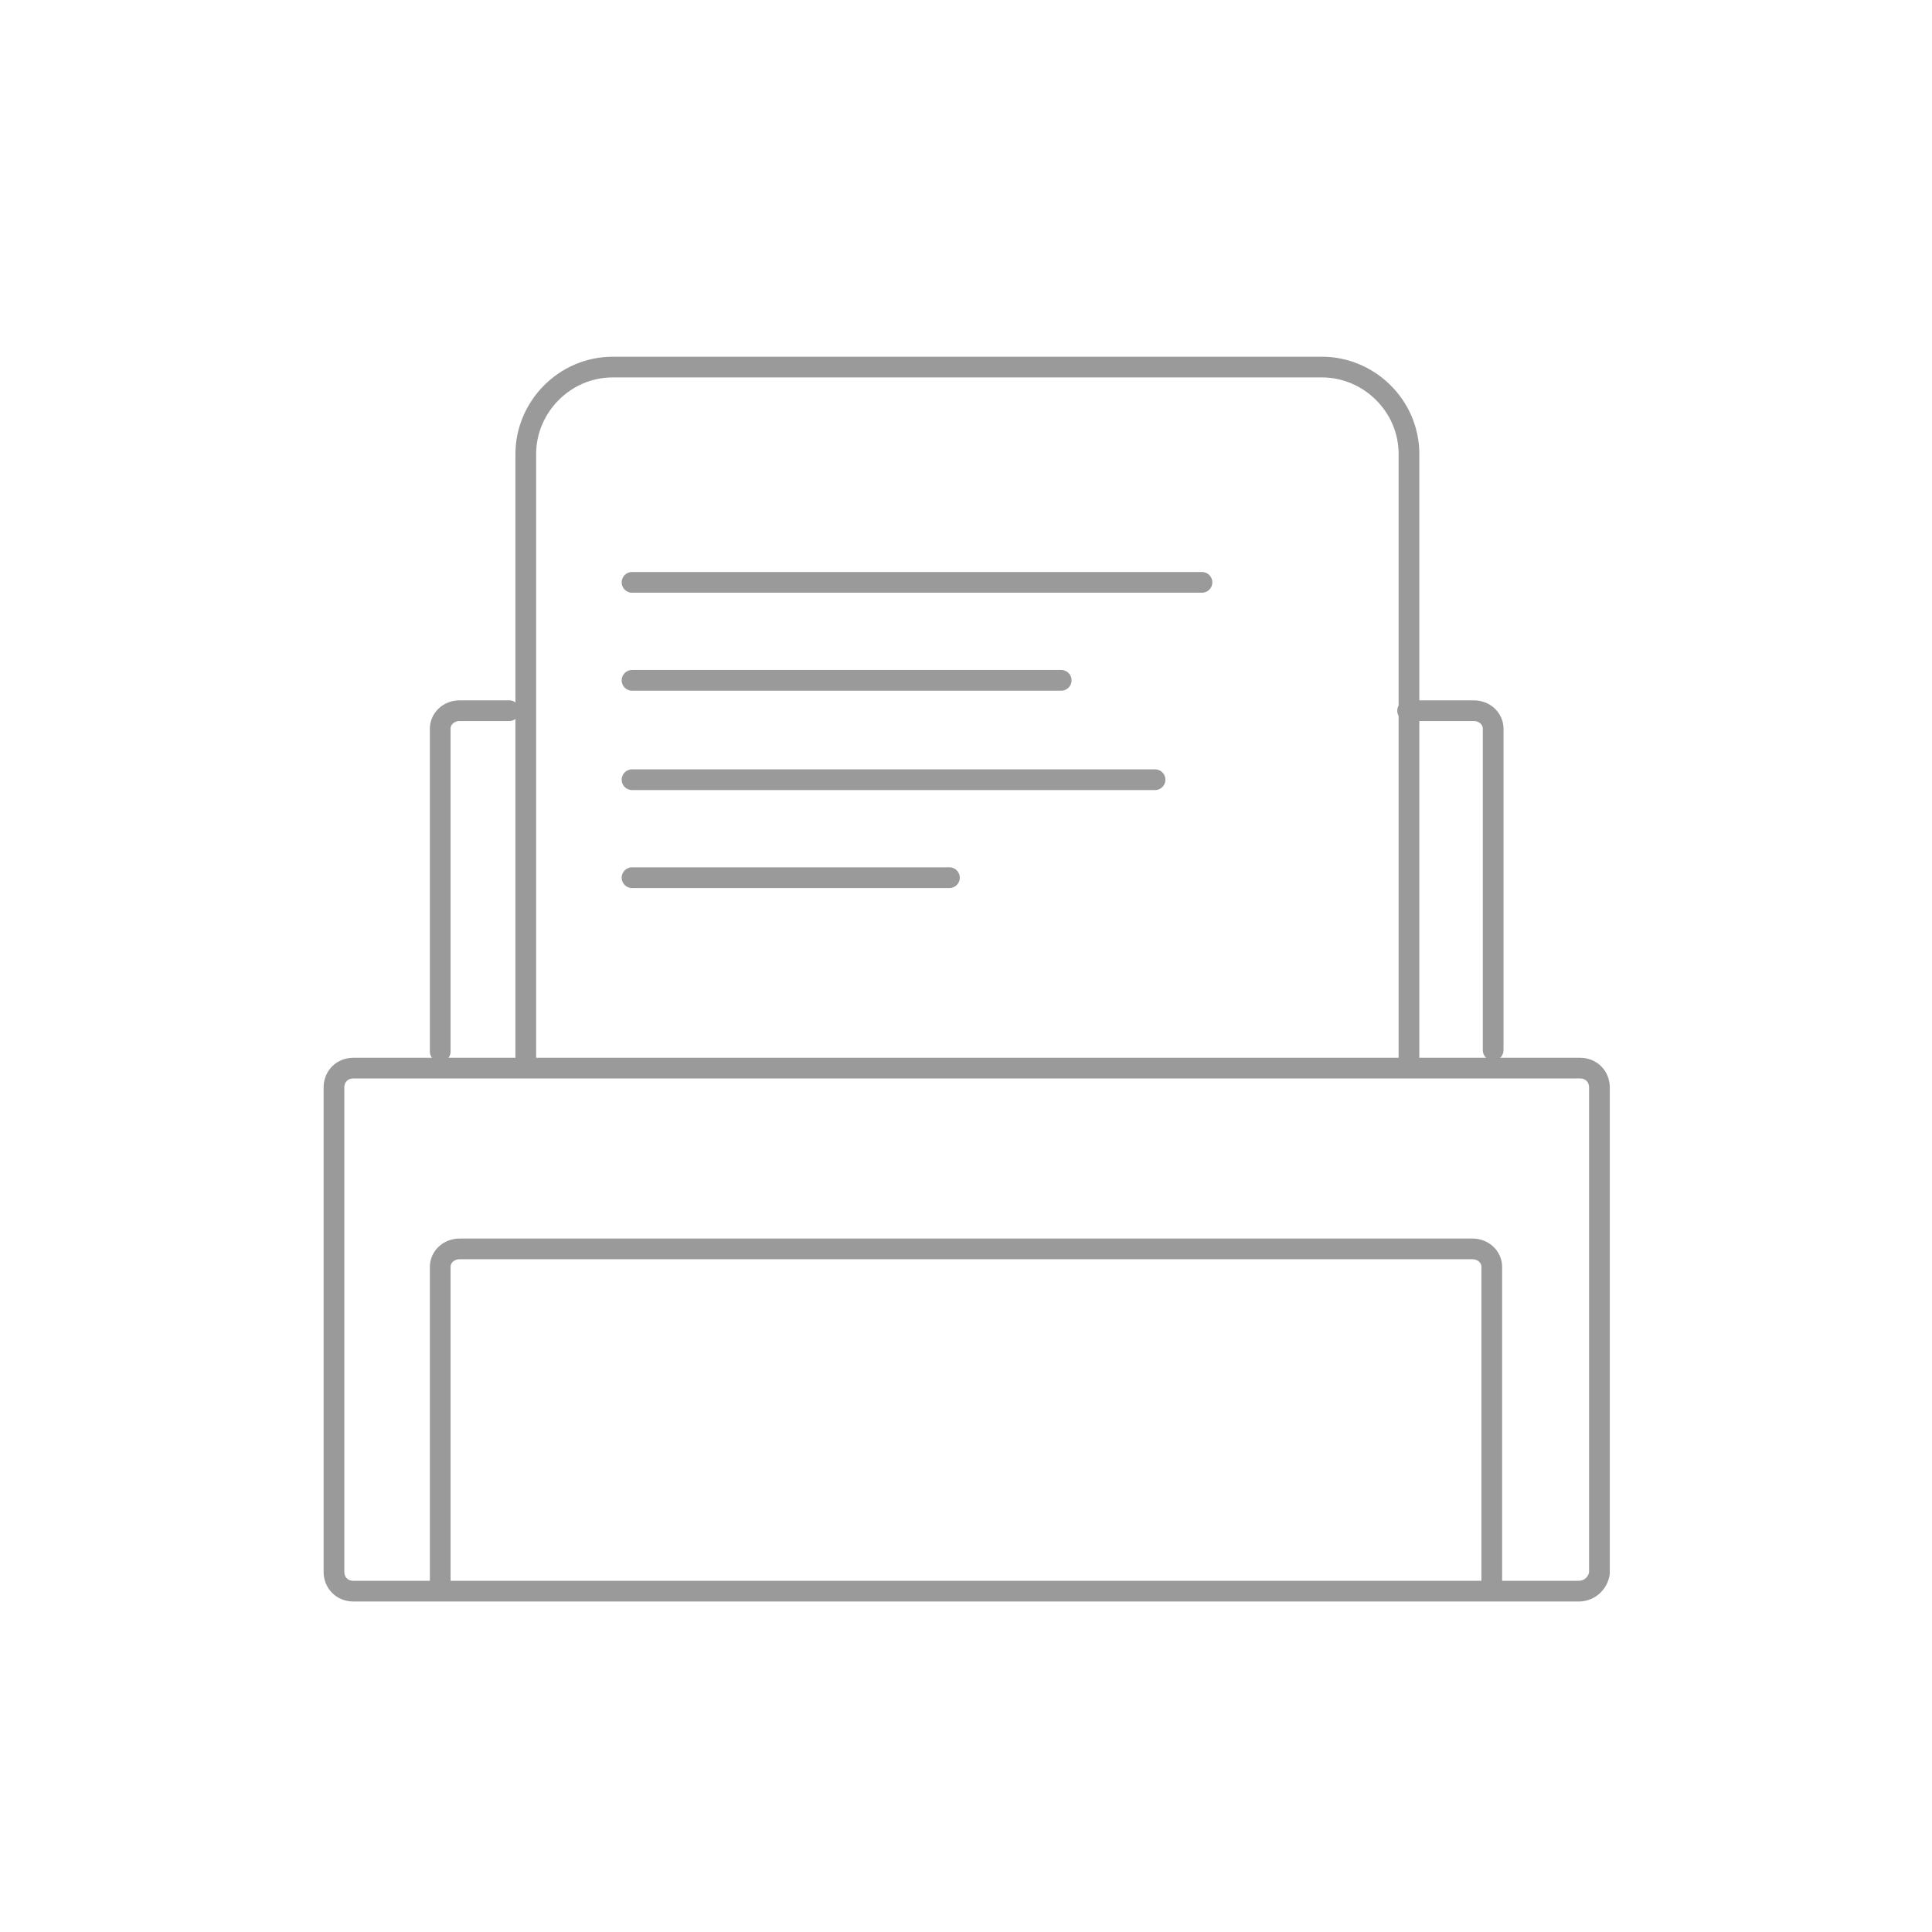
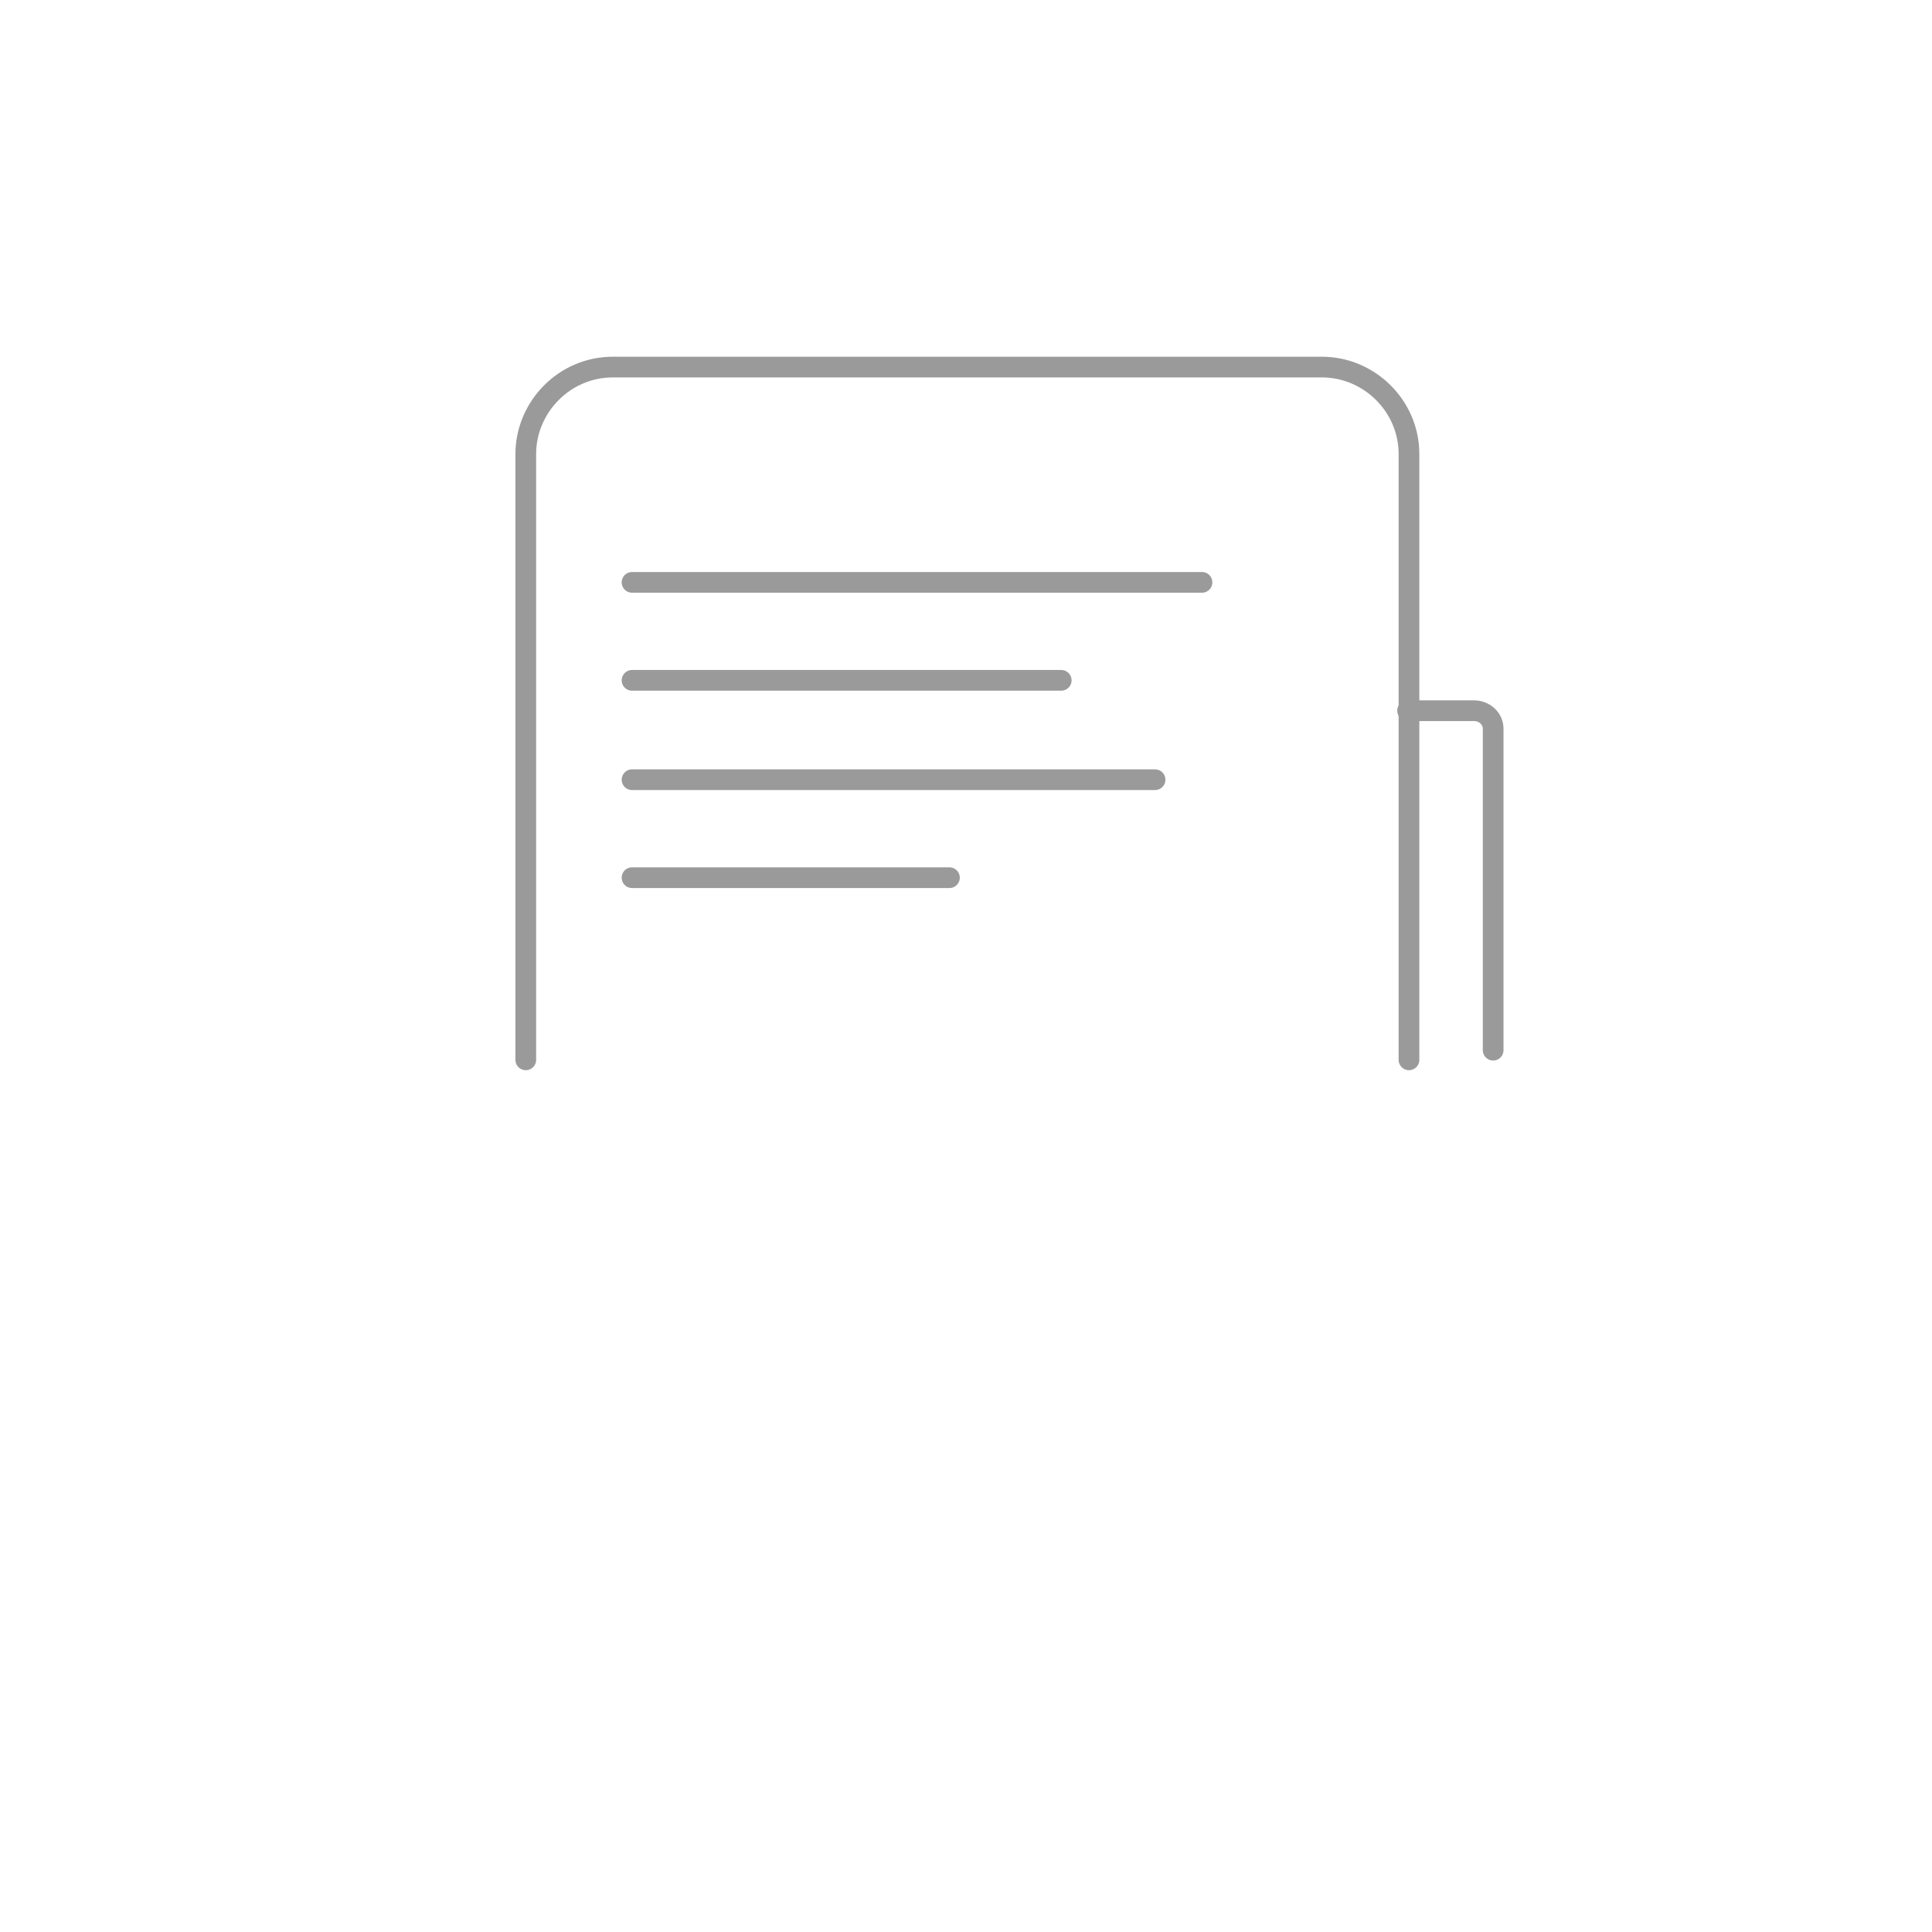
<svg xmlns="http://www.w3.org/2000/svg" version="1.1" id="Livello_1" x="0px" y="0px" viewBox="0 0 140 140" style="enable-background:new 0 0 140 140;" xml:space="preserve">
  <style type="text/css">
	.st0{fill:none;stroke:#9A9A9A;stroke-width:1.5;stroke-linecap:round;stroke-linejoin:round;stroke-miterlimit:10;}
</style>
  <line class="st0" x1="45.8" y1="42.2" x2="87.1" y2="42.2" />
  <line class="st0" x1="45.8" y1="49.3" x2="76.9" y2="49.3" />
  <line class="st0" x1="45.8" y1="56.5" x2="83.7" y2="56.5" />
  <line class="st0" x1="45.8" y1="63.6" x2="68.8" y2="63.6" />
  <path class="st0" d="M38.1,76.8V32.9c0-3.4,2.8-6.3,6.3-6.3h51.4c3.4,0,6.3,2.8,6.3,6.3v43.9" />
-   <path class="st0" d="M114.4,115.3H25.6c-0.8,0-1.4-0.6-1.4-1.4V78.8c0-0.8,0.6-1.4,1.4-1.4h88.9c0.8,0,1.4,0.6,1.4,1.4V114  C115.8,114.7,115.2,115.3,114.4,115.3z" />
-   <path class="st0" d="M31.9,115.1V91.8c0-0.7,0.6-1.3,1.4-1.3h73.4c0.8,0,1.4,0.6,1.4,1.3v23.3" />
  <path class="st0" d="M102,51.5h4.8c0.8,0,1.4,0.6,1.4,1.3v23.3" />
-   <path class="st0" d="M31.9,76.2V52.8c0-0.7,0.6-1.3,1.4-1.3h3.6" />
</svg>